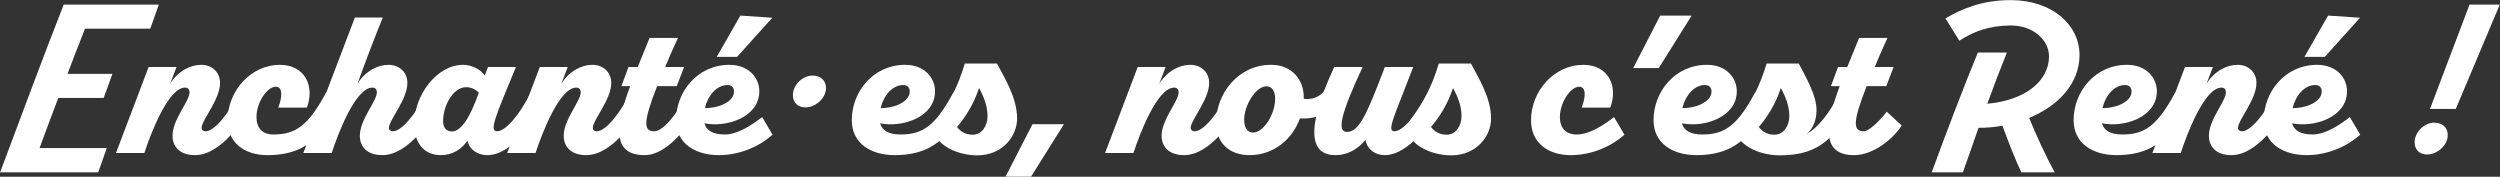
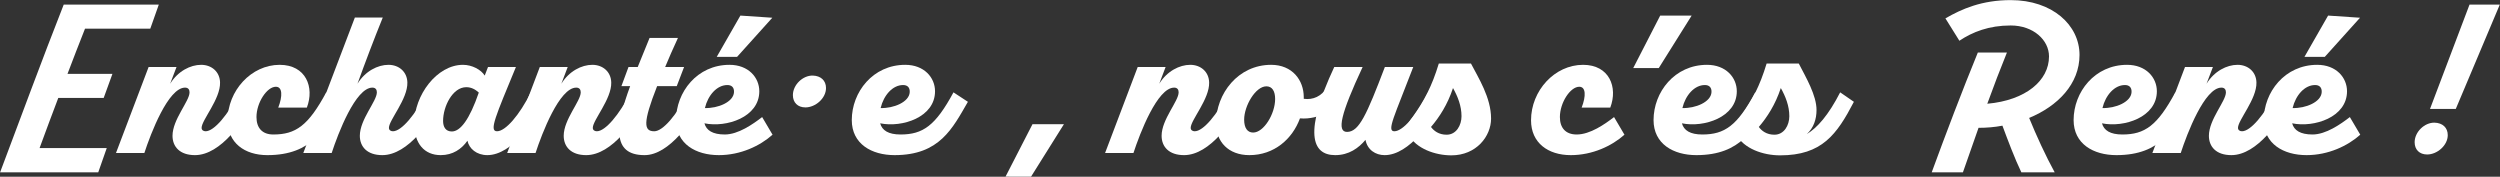
<svg xmlns="http://www.w3.org/2000/svg" width="100%" height="100%" viewBox="0 0 3876 274" version="1.1" xml:space="preserve" style="fill-rule:evenodd;clip-rule:evenodd;stroke-linejoin:round;stroke-miterlimit:2;">
  <rect x="0" y="0" width="3876" height="274" fill="#333333" stroke="none" />
  <g transform="matrix(1,0,0,1,-1840.62,-2051.94)">
    <g transform="matrix(4.167,0,0,4.167,0,0)">
      <g transform="matrix(1,0,0,1,497.627,547.585)">
        <path d="M0,-44.481L-24.287,-44.481C-26.487,-38.88 -28.687,-33.281 -30.799,-27.68L-14.08,-27.68L-17.335,-18.72L-34.231,-18.72C-36.607,-12.48 -38.895,-6.32 -41.183,-0.08L-16.191,-0.08L-19.359,8.96L-55.878,8.96C-48.046,-11.84 -40.391,-32.64 -32.207,-53.441L3.168,-53.441L0,-44.481Z" style="fill:white;fill-rule:nonzero;" />
      </g>
    </g>
    <g transform="matrix(4.167,0,0,4.167,0,0)">
      <g transform="matrix(1,0,0,1,505.9,523.745)">
        <path d="M0,19.2C0,13.12 6.336,6.32 6.336,3.04C6.336,2.08 5.896,1.28 4.664,1.28C-1.584,1.28 -8.096,18.32 -10.472,25.6L-21.031,25.6L-8.888,-6.401L1.496,-6.401L-0.88,-0.16C2.024,-4.88 6.688,-7.2 10.647,-7.2C14.607,-7.2 17.6,-4.561 17.687,-0.64C17.863,5.52 10.824,13.36 10.824,16.24C10.824,17.04 11.439,17.52 12.32,17.52C15.487,17.52 20.679,11.36 24.903,3.04L30.007,6.56C26.751,13.36 18.04,26.4 8.36,26.4C2.728,26.4 0,23.28 0,19.2" style="fill:white;fill-rule:nonzero;" />
      </g>
    </g>
    <g transform="matrix(4.167,0,0,4.167,0,0)">
      <g transform="matrix(1,0,0,1,568.467,536.385)">
        <path d="M0,-6.079C-5.72,3.761 -10.472,13.761 -27.279,13.761C-35.727,13.761 -42.063,9.201 -42.063,0.801C-42.063,-10.239 -33.263,-19.84 -22.703,-19.84C-12.936,-19.84 -9.68,-11.519 -12.583,-3.92L-23.231,-3.92C-21.559,-8.239 -21.647,-11.68 -24.111,-11.68C-27.455,-11.68 -31.327,-5.76 -31.327,-0.399C-31.327,3.601 -29.215,6.081 -25.079,6.081C-16.719,6.081 -12.056,2.801 -5.368,-9.6L0,-6.079Z" style="fill:white;fill-rule:nonzero;" />
      </g>
    </g>
    <g transform="matrix(4.167,0,0,4.167,0,0)">
      <g transform="matrix(1,0,0,1,575.596,506.144)">
        <path d="M0,36.801C0,30.721 6.336,23.921 6.336,20.641C6.336,19.681 5.896,18.881 4.664,18.881C-1.584,18.881 -8.096,35.921 -10.472,43.201L-21.031,43.201C-15.312,28.161 -8.888,11.2 -1.848,-7.2L8.536,-7.2C5.192,1.04 2.112,9.2 -0.88,17.441C2.024,12.721 6.688,10.401 10.647,10.401C14.607,10.401 17.6,13.04 17.687,16.961C17.863,23.121 10.824,30.961 10.824,33.841C10.824,34.641 11.439,35.121 12.32,35.121C15.487,35.121 20.679,28.961 24.903,20.641L30.007,24.161C26.751,30.961 18.04,44.001 8.36,44.001C2.728,44.001 0,40.881 0,36.801" style="fill:white;fill-rule:nonzero;" />
      </g>
    </g>
    <g transform="matrix(4.167,0,0,4.167,0,0)">
      <g transform="matrix(1,0,0,1,619.859,539.825)">
        <path d="M0,-12.96C-1.32,-14.16 -2.816,-14.96 -4.664,-14.96C-9.768,-14.96 -13.288,-7.76 -13.288,-2.399C-13.288,-0.16 -12.32,1.52 -10.032,1.52C-6.864,1.52 -3.432,-2.96 0,-12.96M24.463,-9.52C21.207,-2.72 12.407,10.32 3.168,10.32C-0.792,10.32 -3.608,7.921 -4.224,4.96C-6.424,8.08 -9.68,10.32 -14.168,10.32C-20.24,10.32 -24.023,6 -24.023,-1.359C-24.023,-12 -15.576,-23.28 -5.896,-23.28C-2.464,-23.28 0.88,-21.44 2.2,-19.28L3.432,-22.481L13.815,-22.481C6.335,-4.319 3.696,1.44 6.775,1.44C9.943,1.44 15.135,-4.56 19.359,-13.04L24.463,-9.52Z" style="fill:white;fill-rule:nonzero;" />
      </g>
    </g>
    <g transform="matrix(4.167,0,0,4.167,0,0)">
      <g transform="matrix(1,0,0,1,651.45,523.745)">
        <path d="M0,19.2C0,13.12 6.336,6.32 6.336,3.04C6.336,2.08 5.896,1.28 4.664,1.28C-1.584,1.28 -8.096,18.32 -10.472,25.6L-21.031,25.6L-8.888,-6.401L1.496,-6.401L-0.88,-0.16C2.024,-4.88 6.688,-7.2 10.647,-7.2C14.607,-7.2 17.6,-4.561 17.687,-0.64C17.863,5.52 10.824,13.36 10.824,16.24C10.824,17.04 11.439,17.52 12.32,17.52C15.487,17.52 20.679,11.36 24.903,3.04L30.007,6.56C26.751,13.36 18.04,26.4 8.36,26.4C2.728,26.4 0,23.28 0,19.2" style="fill:white;fill-rule:nonzero;" />
      </g>
    </g>
    <g transform="matrix(4.167,0,0,4.167,0,0)">
      <g transform="matrix(1,0,0,1,702.841,526.385)">
        <path d="M0,3.921C-3.256,10.721 -12.056,23.761 -21.295,23.761C-33.703,23.761 -32.031,12.641 -26.663,-1.92L-29.919,-1.92L-27.279,-9.04L-23.847,-9.04L-19.447,-19.84L-8.888,-19.84C-10.735,-15.84 -12.319,-12.24 -13.64,-9.04L-6.6,-9.04L-9.328,-1.92L-16.631,-1.92C-22.087,11.921 -21.559,14.881 -17.687,14.881C-14.52,14.881 -9.328,8.881 -5.104,0.4L0,3.921Z" style="fill:white;fill-rule:nonzero;" />
      </g>
    </g>
    <g transform="matrix(4.167,0,0,4.167,0,0)">
      <g transform="matrix(1,0,0,1,729.065,549.345)">
        <path d="M0,-50.321L-13.111,-35.76L-20.679,-35.76L-11.879,-51.121L0,-50.321ZM-25.079,-16.72C-20.239,-16.56 -14.431,-18.96 -14.255,-22.64C-14.167,-24.4 -15.135,-25.28 -16.719,-25.28C-20.591,-25.28 -23.935,-21.52 -25.079,-16.72M0.088,-6.8C-4.576,-2.639 -11.792,0.8 -19.887,0.8C-28.423,0.8 -35.815,-3.36 -35.815,-12.24C-35.815,-22.64 -27.983,-32.8 -15.927,-32.8C-8.888,-32.8 -4.84,-28.081 -4.84,-22.961C-4.84,-13.28 -17.071,-9.36 -25.255,-11.04C-24.551,-8.4 -22.175,-6.88 -17.687,-6.88C-12.671,-6.88 -7.216,-10.72 -3.784,-13.36L0.088,-6.8Z" style="fill:white;fill-rule:nonzero;" />
      </g>
    </g>
    <g transform="matrix(4.167,0,0,4.167,0,0)">
      <g transform="matrix(0.21,0.978,0.978,-0.21,740.221,520.696)">
        <path d="M6.237,-4.917C2.482,-4.112 -0.185,0.24 0.668,3.837C1.373,6.745 3.499,8.269 6.237,7.682C9.992,6.878 12.449,2.301 11.674,-1.312C11.066,-4.151 8.897,-5.486 6.237,-4.917" style="fill:white;fill-rule:nonzero;" />
      </g>
    </g>
    <g transform="matrix(4.167,0,0,4.167,0,0)">
      <g transform="matrix(1,0,0,1,769.368,534.065)">
        <path d="M0,-1.44C4.84,-1.28 10.648,-3.679 10.824,-7.36C10.912,-9.12 9.944,-10 8.36,-10C4.488,-10 1.144,-6.24 0,-1.44M32.471,-3.759C26.751,6.081 22,16.08 5.192,16.08C-3.344,16.08 -10.736,11.92 -10.736,3.04C-10.736,-7.36 -2.904,-17.52 9.152,-17.52C16.191,-17.52 20.239,-12.8 20.239,-7.68C20.239,2 8.008,5.92 -0.176,4.241C0.528,6.88 2.904,8.401 7.392,8.401C15.751,8.401 20.416,5.121 27.103,-7.28L32.471,-3.759Z" style="fill:white;fill-rule:nonzero;" />
      </g>
    </g>
    <g transform="matrix(4.167,0,0,4.167,0,0)">
      <g transform="matrix(1,0,0,1,809.142,530.626)">
-         <path d="M0,5.039C0,1.199 -1.408,-2.32 -3.168,-5.44C-5.192,0.72 -8.271,5.439 -11.352,9.039C-10.295,10.479 -8.448,11.92 -5.543,11.92C-1.936,11.92 0,8.399 0,5.039M3.52,-14.561C6.248,-9.281 11,-1.921 11,5.92C11,12.479 5.544,19.6 -3.784,19.6C-9.768,19.6 -16.896,17.12 -19.711,11.92C-21.031,9.84 -20.327,8.079 -18.215,5.359C-13.815,-0.801 -11,-6.161 -8.448,-14.561L3.52,-14.561Z" style="fill:white;fill-rule:nonzero;" />
-       </g>
+         </g>
    </g>
    <g transform="matrix(4.167,0,0,4.167,0,0)">
      <g transform="matrix(0.457,-0.889,-0.889,-0.457,830.411,562.512)">
        <path d="M-2.781,14.964L19.166,14.964L24.516,4.556L1.563,6.512L-2.781,14.964Z" style="fill:white;fill-rule:nonzero;" />
      </g>
    </g>
    <g transform="matrix(4.167,0,0,4.167,0,0)">
      <g transform="matrix(1,0,0,1,873.909,523.745)">
        <path d="M0,19.2C0,13.12 6.336,6.32 6.336,3.04C6.336,2.08 5.896,1.28 4.664,1.28C-1.584,1.28 -8.096,18.32 -10.472,25.6L-21.031,25.6L-8.888,-6.401L1.496,-6.401L-0.88,-0.16C2.024,-4.88 6.688,-7.2 10.647,-7.2C14.607,-7.2 17.6,-4.561 17.687,-0.64C17.863,5.52 10.824,13.36 10.824,16.24C10.824,17.04 11.439,17.52 12.32,17.52C15.487,17.52 20.679,11.36 24.903,3.04L30.007,6.56C26.751,13.36 18.04,26.4 8.36,26.4C2.728,26.4 0,23.28 0,19.2" style="fill:white;fill-rule:nonzero;" />
      </g>
    </g>
    <g transform="matrix(4.167,0,0,4.167,0,0)">
      <g transform="matrix(1,0,0,1,916.148,537.424)">
        <path d="M0,-8.159C0,-11.04 -1.056,-12.88 -3.256,-12.88C-7.304,-12.88 -11.527,-5.599 -11.527,-0.479C-11.527,2.641 -10.295,4.32 -8.184,4.32C-4.224,4.32 0,-2.639 0,-8.159M25.079,-8.8C23.496,-4.96 16.632,-0.319 9.24,-0.959C6.424,6.721 -0.352,12.721 -9.592,12.721C-17.423,12.721 -21.999,7.681 -21.999,0.881C-21.999,-10.239 -13.728,-20.88 -1.496,-20.88C6.424,-20.88 10.648,-15.12 10.648,-8.88L10.648,-8.239C14.08,-7.76 17.248,-9.119 19.271,-12.479L25.079,-8.8Z" style="fill:white;fill-rule:nonzero;" />
      </g>
    </g>
    <g transform="matrix(4.167,0,0,4.167,0,0)">
      <g transform="matrix(1,0,0,1,978.186,537.185)">
        <path d="M0,-6.879C-3.256,-0.079 -12.056,12.961 -21.295,12.961C-24.727,12.961 -27.719,10.961 -28.423,7.281C-30.975,10.321 -34.583,12.961 -39.687,12.961C-48.574,12.961 -51.302,4.241 -40.038,-19.84L-29.479,-19.84C-37.662,-2.319 -39.158,4.321 -35.286,4.321C-30.799,4.321 -27.982,-2.079 -21.207,-19.84L-10.647,-19.84C-17.599,-1.6 -20.679,4.081 -17.687,4.081C-14.52,4.081 -9.327,-1.919 -5.104,-10.4L0,-6.879Z" style="fill:white;fill-rule:nonzero;" />
      </g>
    </g>
    <g transform="matrix(4.167,0,0,4.167,0,0)">
      <g transform="matrix(1,0,0,1,985.492,530.626)">
        <path d="M0,5.039C0,1.199 -1.408,-2.32 -3.168,-5.44C-5.191,0.72 -8.271,5.439 -11.352,9.039C-10.296,10.479 -8.447,11.92 -5.544,11.92C-1.936,11.92 0,8.399 0,5.039M3.521,-14.561C6.248,-9.281 11,-1.921 11,5.92C11,12.479 5.544,19.6 -3.784,19.6C-9.768,19.6 -16.896,17.12 -19.711,11.92C-21.031,9.84 -20.327,8.079 -18.215,5.359C-13.815,-0.801 -10.999,-6.161 -8.447,-14.561L3.521,-14.561Z" style="fill:white;fill-rule:nonzero;" />
      </g>
    </g>
    <g transform="matrix(4.167,0,0,4.167,0,0)">
      <g transform="matrix(1,0,0,1,1046.12,524.145)">
        <path d="M0,18.401C-4.664,22.561 -11.88,26.001 -19.976,26.001C-28.424,26.001 -34.76,21.441 -34.76,13.041C-34.76,2.001 -25.96,-7.6 -15.4,-7.6C-5.633,-7.6 -2.376,0.72 -5.28,8.32L-15.928,8.32C-14.256,4.001 -14.344,0.56 -16.808,0.56C-20.152,0.56 -24.023,6.48 -24.023,11.84C-24.023,15.84 -21.912,18.321 -17.776,18.321C-12.76,18.321 -7.305,14.48 -3.872,11.84L0,18.401Z" style="fill:white;fill-rule:nonzero;" />
      </g>
    </g>
    <g transform="matrix(4.167,0,0,4.167,0,0)">
      <g transform="matrix(0.457,-0.889,-0.889,-0.457,1063.96,522.112)">
        <path d="M-2.781,14.966L19.167,14.966L24.516,4.555L1.563,6.512L-2.781,14.966Z" style="fill:white;fill-rule:nonzero;" />
      </g>
    </g>
    <g transform="matrix(4.167,0,0,4.167,0,0)">
      <g transform="matrix(1,0,0,1,1067.68,534.065)">
        <path d="M0,-1.44C4.84,-1.28 10.647,-3.679 10.823,-7.36C10.911,-9.12 9.943,-10 8.359,-10C4.487,-10 1.144,-6.24 0,-1.44M32.471,-3.759C26.751,6.081 21.999,16.08 5.191,16.08C-3.345,16.08 -10.736,11.92 -10.736,3.04C-10.736,-7.36 -2.904,-17.52 9.151,-17.52C16.191,-17.52 20.239,-12.8 20.239,-7.68C20.239,2 8.007,5.92 -0.177,4.241C0.527,6.88 2.903,8.401 7.392,8.401C15.751,8.401 20.415,5.121 27.103,-7.28L32.471,-3.759Z" style="fill:white;fill-rule:nonzero;" />
      </g>
    </g>
    <g transform="matrix(4.167,0,0,4.167,0,0)">
      <g transform="matrix(1,0,0,1,1107.46,530.626)">
        <path d="M0,5.039C0,1.199 -1.408,-2.32 -3.168,-5.44C-5.191,0.72 -8.271,5.439 -11.352,9.039C-10.296,10.479 -8.447,11.92 -5.544,11.92C-1.936,11.92 0,8.399 0,5.039M24.023,-0.32C17.687,11.84 12.144,19.6 -3.432,19.6C-9.768,19.6 -16.896,17.12 -19.711,11.92C-21.031,9.84 -20.327,8.079 -18.215,5.359C-13.815,-0.801 -10.999,-6.161 -8.447,-14.561L3.521,-14.561C6.248,-9.281 10.12,-2.721 10.12,2.72C10.12,6.159 9.063,9.359 6.512,11.68C10.384,9.359 14.52,4.72 18.92,-3.841L24.023,-0.32Z" style="fill:white;fill-rule:nonzero;" />
      </g>
    </g>
    <g transform="matrix(4.167,0,0,4.167,0,0)">
      <g transform="matrix(1,0,0,1,1149.26,517.584)">
-         <path d="M0,21.521C-2.728,26.001 -10.207,32.561 -17.687,32.561C-30.095,32.561 -28.423,21.441 -23.055,6.88L-26.311,6.88L-23.671,-0.24L-20.239,-0.24L-15.839,-11.04L-5.279,-11.04C-7.128,-7.04 -8.712,-3.44 -10.031,-0.24L-2.992,-0.24L-5.72,6.88L-13.023,6.88C-18.479,20.721 -17.951,23.681 -14.079,23.681C-12.319,23.681 -8.535,20.241 -5.544,16.401L0,21.521Z" style="fill:white;fill-rule:nonzero;" />
-       </g>
+         </g>
    </g>
    <g transform="matrix(4.167,0,0,4.167,0,0)">
      <g transform="matrix(1,0,0,1,1196.69,512.705)">
        <path d="M0,23.601C2.64,30.08 6.16,37.761 9.504,43.841L-2.904,43.841C-5.368,38.721 -7.92,31.921 -9.943,26.481C-12.848,27.04 -15.84,27.281 -18.831,27.281C-20.855,32.961 -22.791,38.561 -24.64,43.841L-36.255,43.841C-31.063,29.681 -24.903,13.441 -19.096,-0.72L-8.271,-0.72C-10.735,5.361 -13.199,11.76 -15.575,18.321C-1.232,17.04 7.392,9.68 7.392,0.72C7.392,-5.36 1.584,-10.8 -6.864,-10.8C-14.96,-10.8 -21.031,-8.4 -25.959,-5.12L-31.151,-13.44C-25.079,-16.961 -17.6,-20.24 -6.864,-20.24C8.624,-20.24 18.743,-10.961 18.743,0.161C18.743,10.96 10.647,19.201 0,23.601" style="fill:white;fill-rule:nonzero;" />
      </g>
    </g>
    <g transform="matrix(4.167,0,0,4.167,0,0)">
      <g transform="matrix(1,0,0,1,1223.97,534.065)">
        <path d="M0,-1.44C4.84,-1.28 10.647,-3.679 10.823,-7.36C10.911,-9.12 9.943,-10 8.359,-10C4.487,-10 1.144,-6.24 0,-1.44M32.471,-3.759C26.751,6.081 21.999,16.08 5.191,16.08C-3.345,16.08 -10.736,11.92 -10.736,3.04C-10.736,-7.36 -2.904,-17.52 9.151,-17.52C16.191,-17.52 20.239,-12.8 20.239,-7.68C20.239,2 8.007,5.92 -0.177,4.241C0.527,6.88 2.903,8.401 7.392,8.401C15.751,8.401 20.415,5.121 27.103,-7.28L32.471,-3.759Z" style="fill:white;fill-rule:nonzero;" />
      </g>
    </g>
    <g transform="matrix(4.167,0,0,4.167,0,0)">
      <g transform="matrix(1,0,0,1,1263.57,523.745)">
        <path d="M0,19.2C0,13.12 6.336,6.32 6.336,3.04C6.336,2.08 5.896,1.28 4.664,1.28C-1.584,1.28 -8.096,18.32 -10.472,25.6L-21.031,25.6L-8.888,-6.401L1.496,-6.401L-0.88,-0.16C2.023,-4.88 6.687,-7.2 10.647,-7.2C14.607,-7.2 17.6,-4.561 17.687,-0.64C17.863,5.52 10.823,13.36 10.823,16.24C10.823,17.04 11.439,17.52 12.319,17.52C15.487,17.52 20.68,11.36 24.903,3.04L30.007,6.56C26.751,13.36 18.039,26.4 8.359,26.4C2.728,26.4 0,23.28 0,19.2" style="fill:white;fill-rule:nonzero;" />
      </g>
    </g>
    <g transform="matrix(4.167,0,0,4.167,0,0)">
      <g transform="matrix(1,0,0,1,1319.8,549.345)">
        <path d="M0,-50.321L-13.112,-35.76L-20.68,-35.76L-11.88,-51.121L0,-50.321ZM-25.079,-16.72C-20.239,-16.56 -14.432,-18.96 -14.256,-22.64C-14.168,-24.4 -15.136,-25.28 -16.72,-25.28C-20.592,-25.28 -23.936,-21.52 -25.079,-16.72M0.088,-6.8C-4.576,-2.639 -11.792,0.8 -19.888,0.8C-28.424,0.8 -35.815,-3.36 -35.815,-12.24C-35.815,-22.64 -27.983,-32.8 -15.928,-32.8C-8.888,-32.8 -4.84,-28.081 -4.84,-22.961C-4.84,-13.28 -17.072,-9.36 -25.256,-11.04C-24.552,-8.4 -22.176,-6.88 -17.687,-6.88C-12.672,-6.88 -7.216,-10.72 -3.784,-13.36L0.088,-6.8Z" style="fill:white;fill-rule:nonzero;" />
      </g>
    </g>
    <g transform="matrix(4.167,0,0,4.167,0,0)">
      <g transform="matrix(1,0,0,1,1345.84,511.104)">
        <path d="M0,21.841L14.695,-16.96L25.959,-16.96L9.592,21.841L0,21.841ZM-5.72,34.241C-5.72,30.402 -2.023,26.881 1.672,26.961C4.664,27.041 6.6,28.801 6.6,31.601C6.6,35.442 2.64,38.801 -1.056,38.801C-3.96,38.801 -5.72,36.961 -5.72,34.241" style="fill:white;fill-rule:nonzero;" />
      </g>
    </g>
  </g>
</svg>